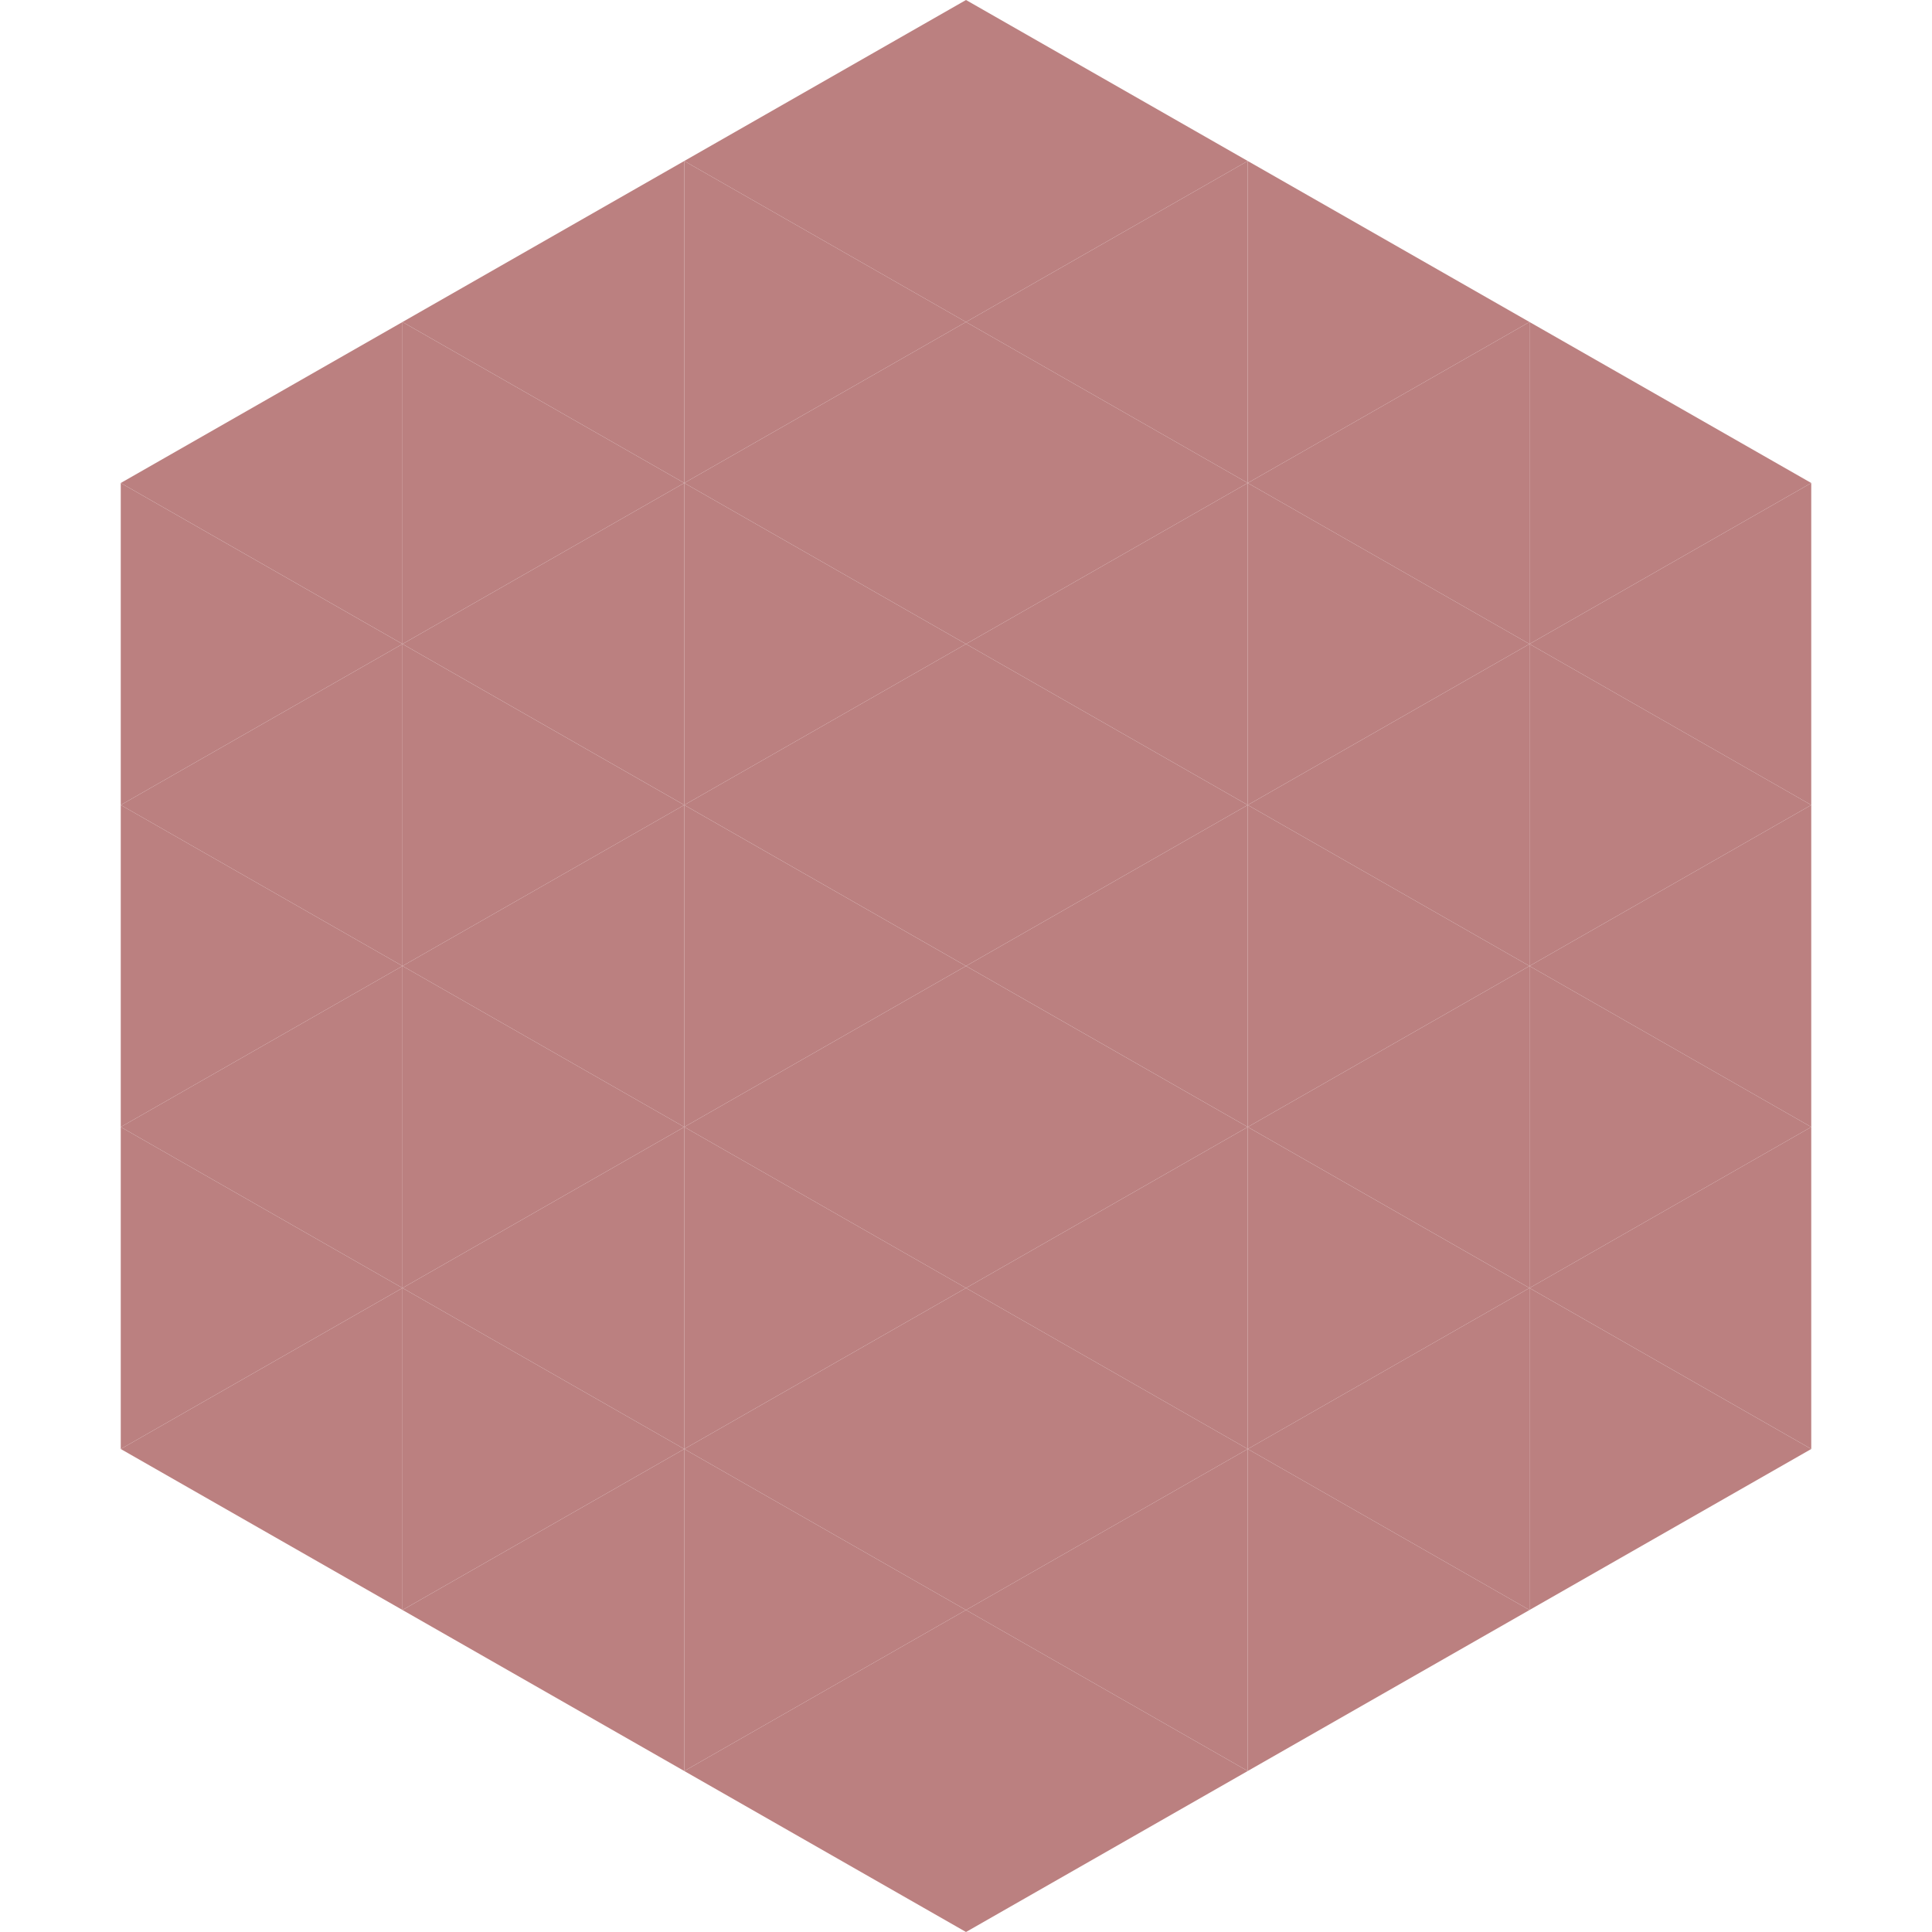
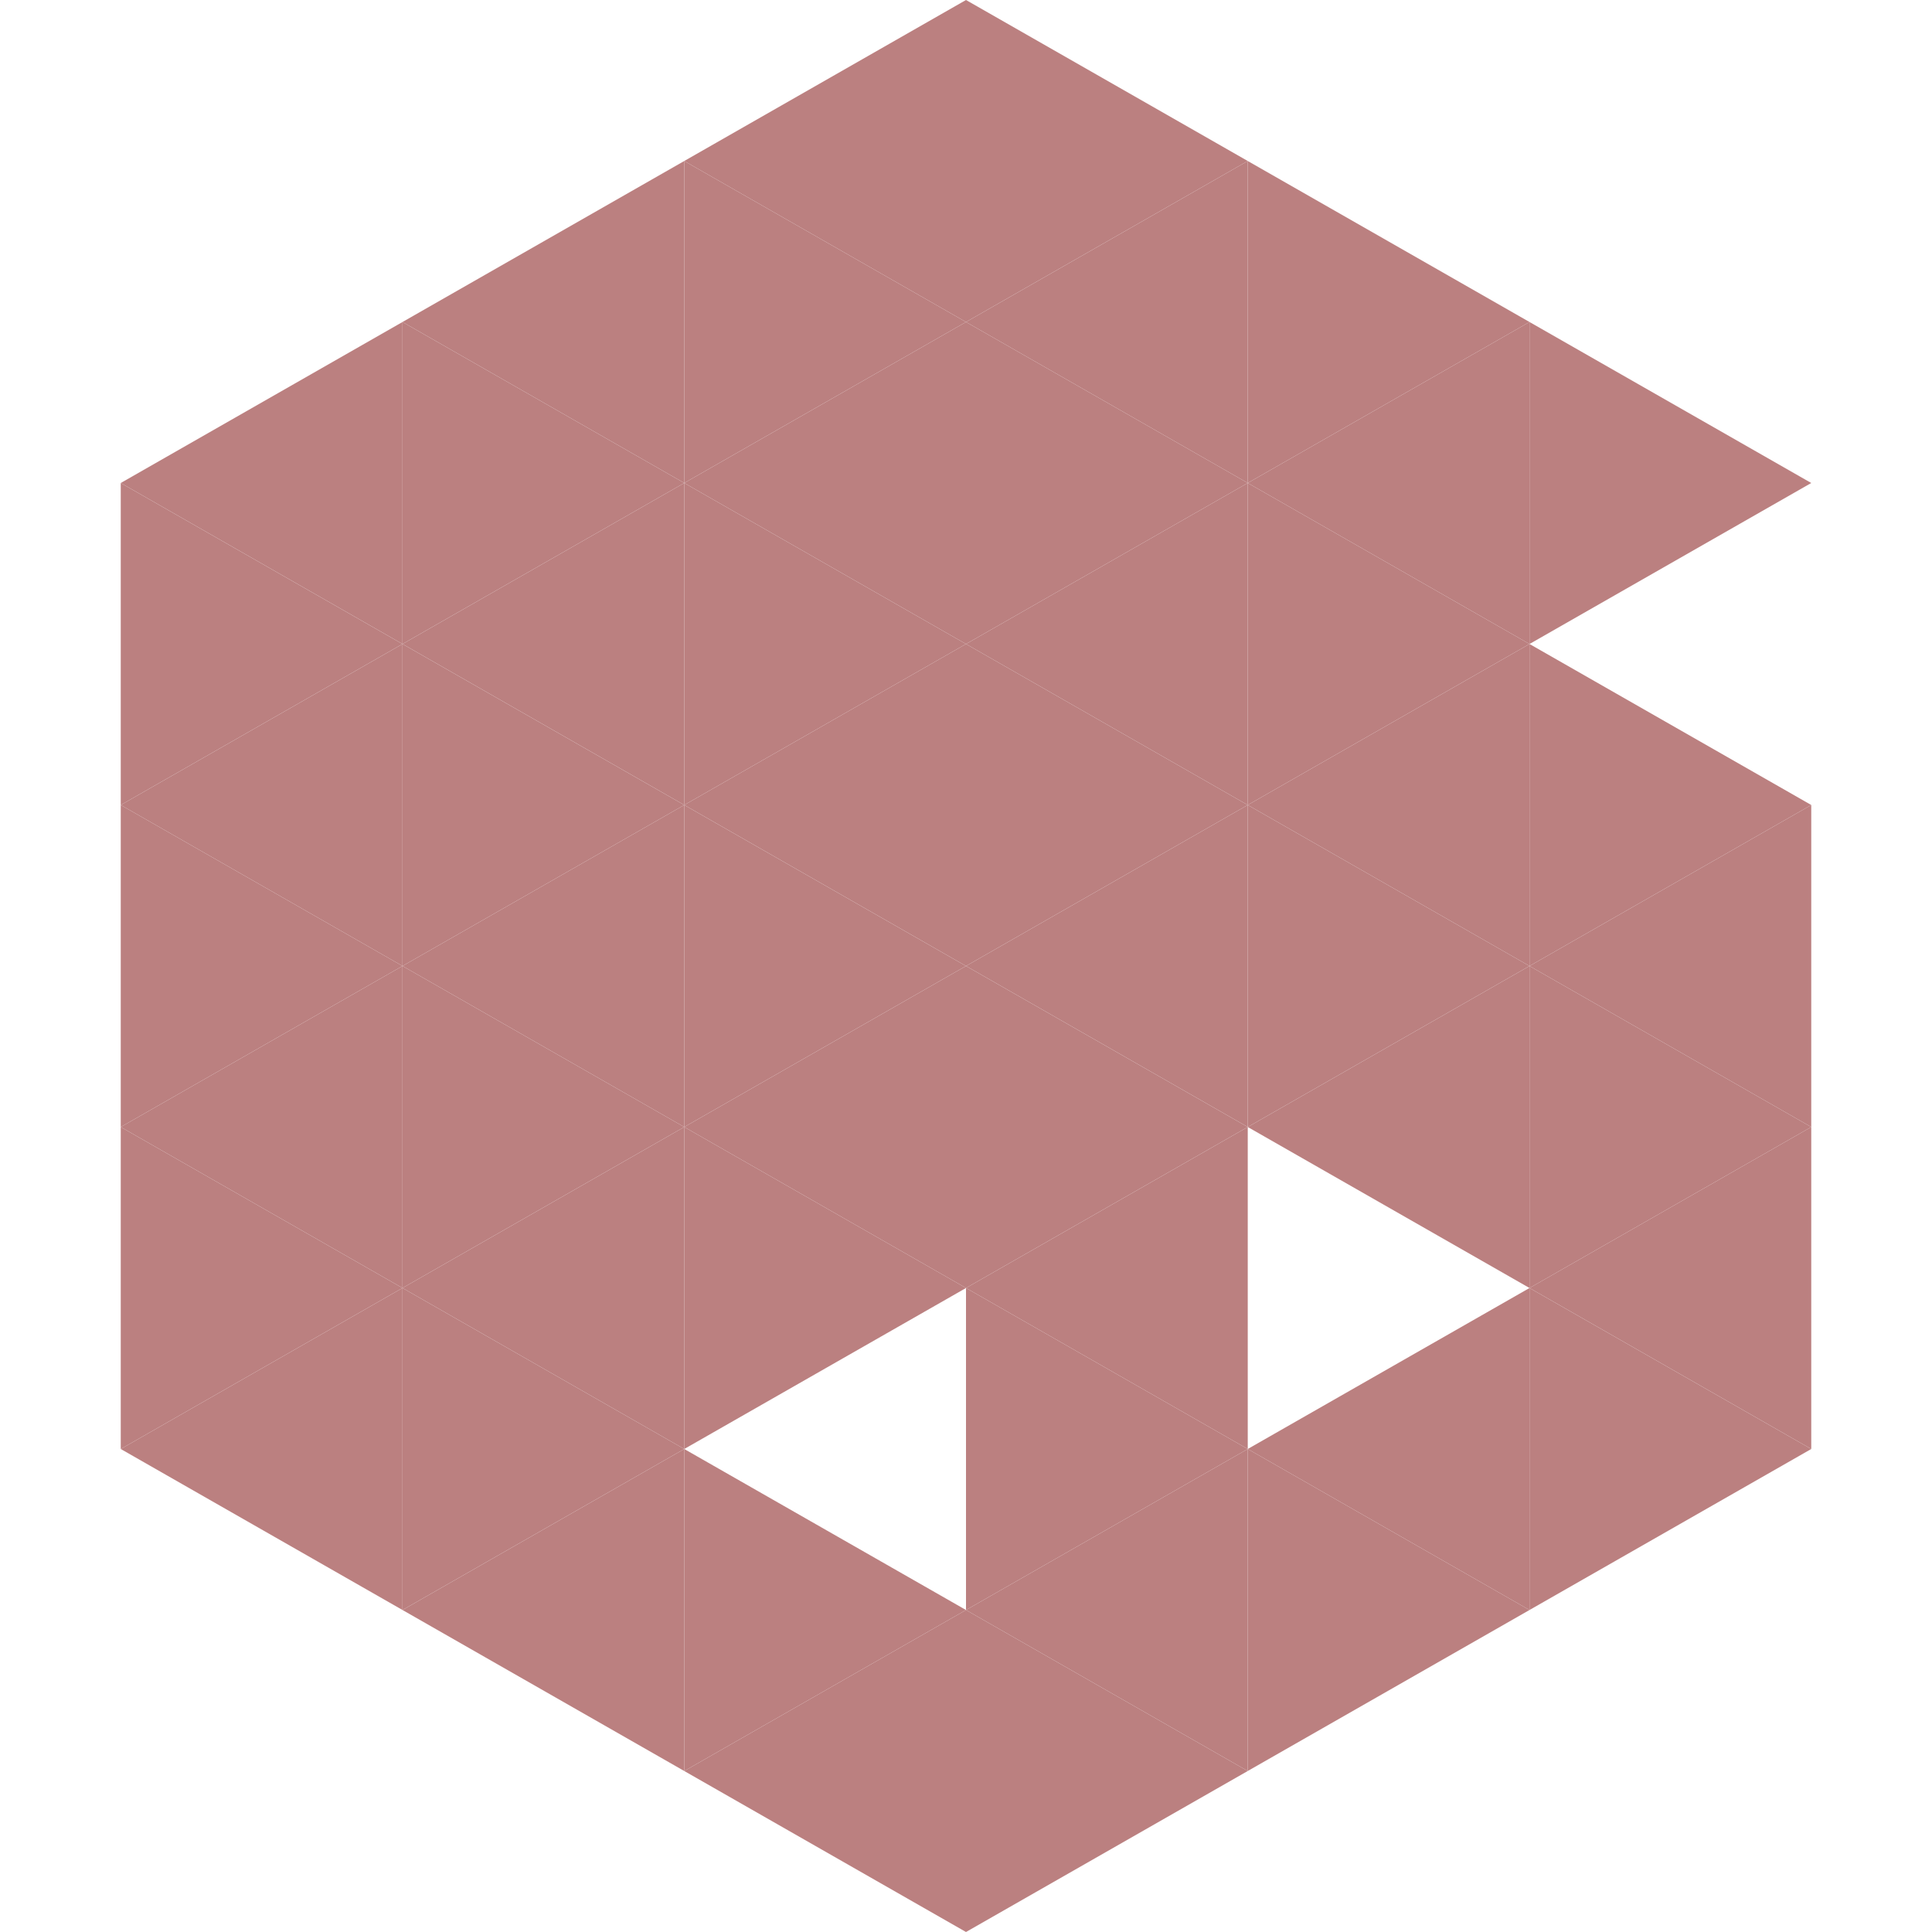
<svg xmlns="http://www.w3.org/2000/svg" width="240" height="240">
  <polygon points="50,40 15,60 50,80" style="fill:rgb(187,128,128)" />
  <polygon points="190,40 225,60 190,80" style="fill:rgb(187,128,128)" />
  <polygon points="15,60 50,80 15,100" style="fill:rgb(187,128,128)" />
-   <polygon points="225,60 190,80 225,100" style="fill:rgb(187,128,128)" />
  <polygon points="50,80 15,100 50,120" style="fill:rgb(187,128,128)" />
  <polygon points="190,80 225,100 190,120" style="fill:rgb(187,128,128)" />
  <polygon points="15,100 50,120 15,140" style="fill:rgb(187,128,128)" />
  <polygon points="225,100 190,120 225,140" style="fill:rgb(187,128,128)" />
  <polygon points="50,120 15,140 50,160" style="fill:rgb(187,128,128)" />
  <polygon points="190,120 225,140 190,160" style="fill:rgb(187,128,128)" />
  <polygon points="15,140 50,160 15,180" style="fill:rgb(187,128,128)" />
  <polygon points="225,140 190,160 225,180" style="fill:rgb(187,128,128)" />
  <polygon points="50,160 15,180 50,200" style="fill:rgb(187,128,128)" />
  <polygon points="190,160 225,180 190,200" style="fill:rgb(187,128,128)" />
  <polygon points="15,180 50,200 15,220" style="fill:rgb(255,255,255); fill-opacity:0" />
  <polygon points="225,180 190,200 225,220" style="fill:rgb(255,255,255); fill-opacity:0" />
  <polygon points="50,0 85,20 50,40" style="fill:rgb(255,255,255); fill-opacity:0" />
  <polygon points="190,0 155,20 190,40" style="fill:rgb(255,255,255); fill-opacity:0" />
  <polygon points="85,20 50,40 85,60" style="fill:rgb(187,128,128)" />
  <polygon points="155,20 190,40 155,60" style="fill:rgb(187,128,128)" />
  <polygon points="50,40 85,60 50,80" style="fill:rgb(187,128,128)" />
  <polygon points="190,40 155,60 190,80" style="fill:rgb(187,128,128)" />
  <polygon points="85,60 50,80 85,100" style="fill:rgb(187,128,128)" />
  <polygon points="155,60 190,80 155,100" style="fill:rgb(187,128,128)" />
  <polygon points="50,80 85,100 50,120" style="fill:rgb(187,128,128)" />
  <polygon points="190,80 155,100 190,120" style="fill:rgb(187,128,128)" />
  <polygon points="85,100 50,120 85,140" style="fill:rgb(187,128,128)" />
  <polygon points="155,100 190,120 155,140" style="fill:rgb(187,128,128)" />
  <polygon points="50,120 85,140 50,160" style="fill:rgb(187,128,128)" />
  <polygon points="190,120 155,140 190,160" style="fill:rgb(187,128,128)" />
  <polygon points="85,140 50,160 85,180" style="fill:rgb(187,128,128)" />
-   <polygon points="155,140 190,160 155,180" style="fill:rgb(187,128,128)" />
  <polygon points="50,160 85,180 50,200" style="fill:rgb(187,128,128)" />
  <polygon points="190,160 155,180 190,200" style="fill:rgb(187,128,128)" />
  <polygon points="85,180 50,200 85,220" style="fill:rgb(187,128,128)" />
  <polygon points="155,180 190,200 155,220" style="fill:rgb(187,128,128)" />
  <polygon points="120,0 85,20 120,40" style="fill:rgb(187,128,128)" />
  <polygon points="120,0 155,20 120,40" style="fill:rgb(187,128,128)" />
  <polygon points="85,20 120,40 85,60" style="fill:rgb(187,128,128)" />
  <polygon points="155,20 120,40 155,60" style="fill:rgb(187,128,128)" />
  <polygon points="120,40 85,60 120,80" style="fill:rgb(187,128,128)" />
  <polygon points="120,40 155,60 120,80" style="fill:rgb(187,128,128)" />
  <polygon points="85,60 120,80 85,100" style="fill:rgb(187,128,128)" />
  <polygon points="155,60 120,80 155,100" style="fill:rgb(187,128,128)" />
  <polygon points="120,80 85,100 120,120" style="fill:rgb(187,128,128)" />
  <polygon points="120,80 155,100 120,120" style="fill:rgb(187,128,128)" />
  <polygon points="85,100 120,120 85,140" style="fill:rgb(187,128,128)" />
  <polygon points="155,100 120,120 155,140" style="fill:rgb(187,128,128)" />
  <polygon points="120,120 85,140 120,160" style="fill:rgb(187,128,128)" />
  <polygon points="120,120 155,140 120,160" style="fill:rgb(187,128,128)" />
  <polygon points="85,140 120,160 85,180" style="fill:rgb(187,128,128)" />
  <polygon points="155,140 120,160 155,180" style="fill:rgb(187,128,128)" />
-   <polygon points="120,160 85,180 120,200" style="fill:rgb(187,128,128)" />
  <polygon points="120,160 155,180 120,200" style="fill:rgb(187,128,128)" />
  <polygon points="85,180 120,200 85,220" style="fill:rgb(187,128,128)" />
  <polygon points="155,180 120,200 155,220" style="fill:rgb(187,128,128)" />
  <polygon points="120,200 85,220 120,240" style="fill:rgb(187,128,128)" />
  <polygon points="120,200 155,220 120,240" style="fill:rgb(187,128,128)" />
  <polygon points="85,220 120,240 85,260" style="fill:rgb(255,255,255); fill-opacity:0" />
  <polygon points="155,220 120,240 155,260" style="fill:rgb(255,255,255); fill-opacity:0" />
</svg>